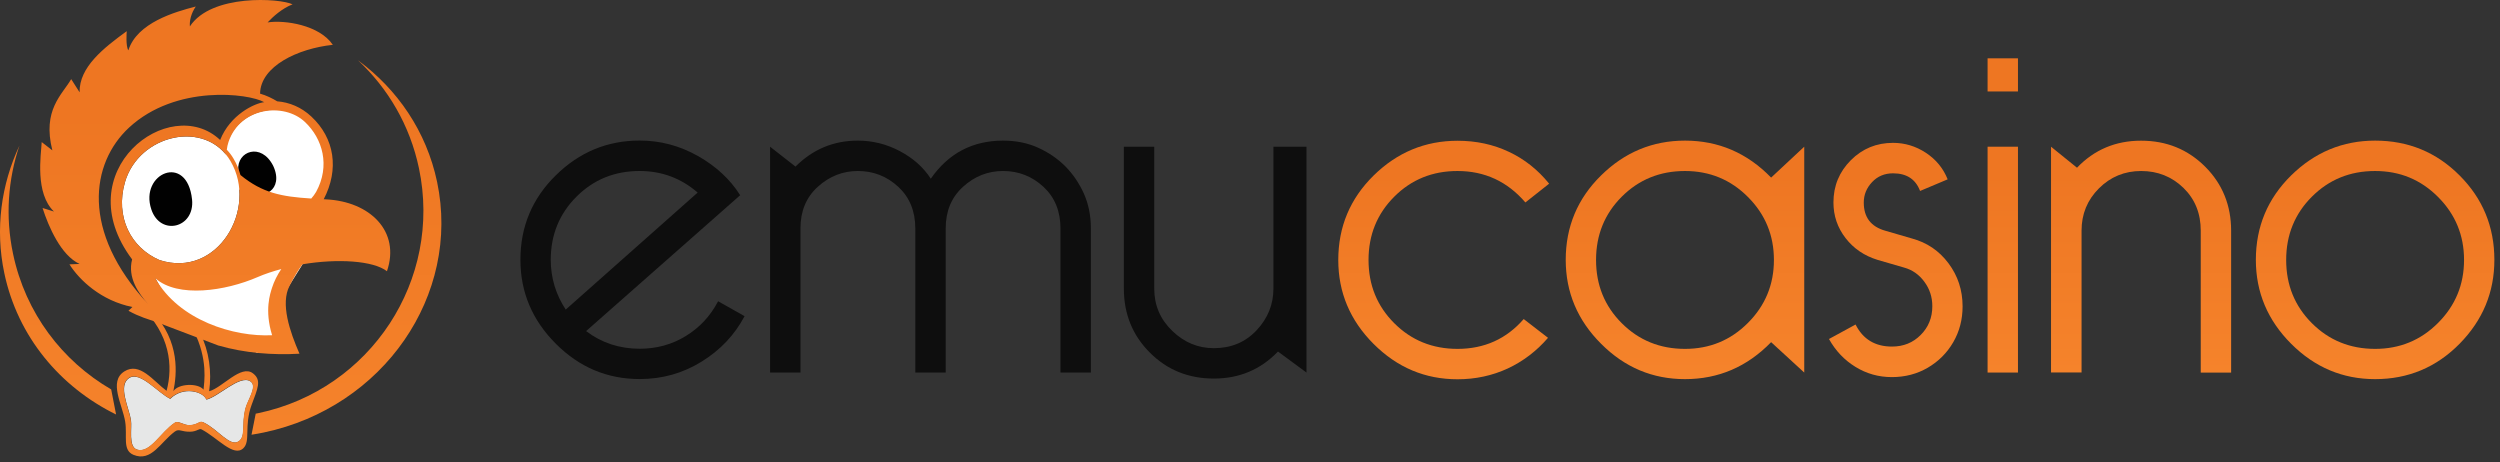
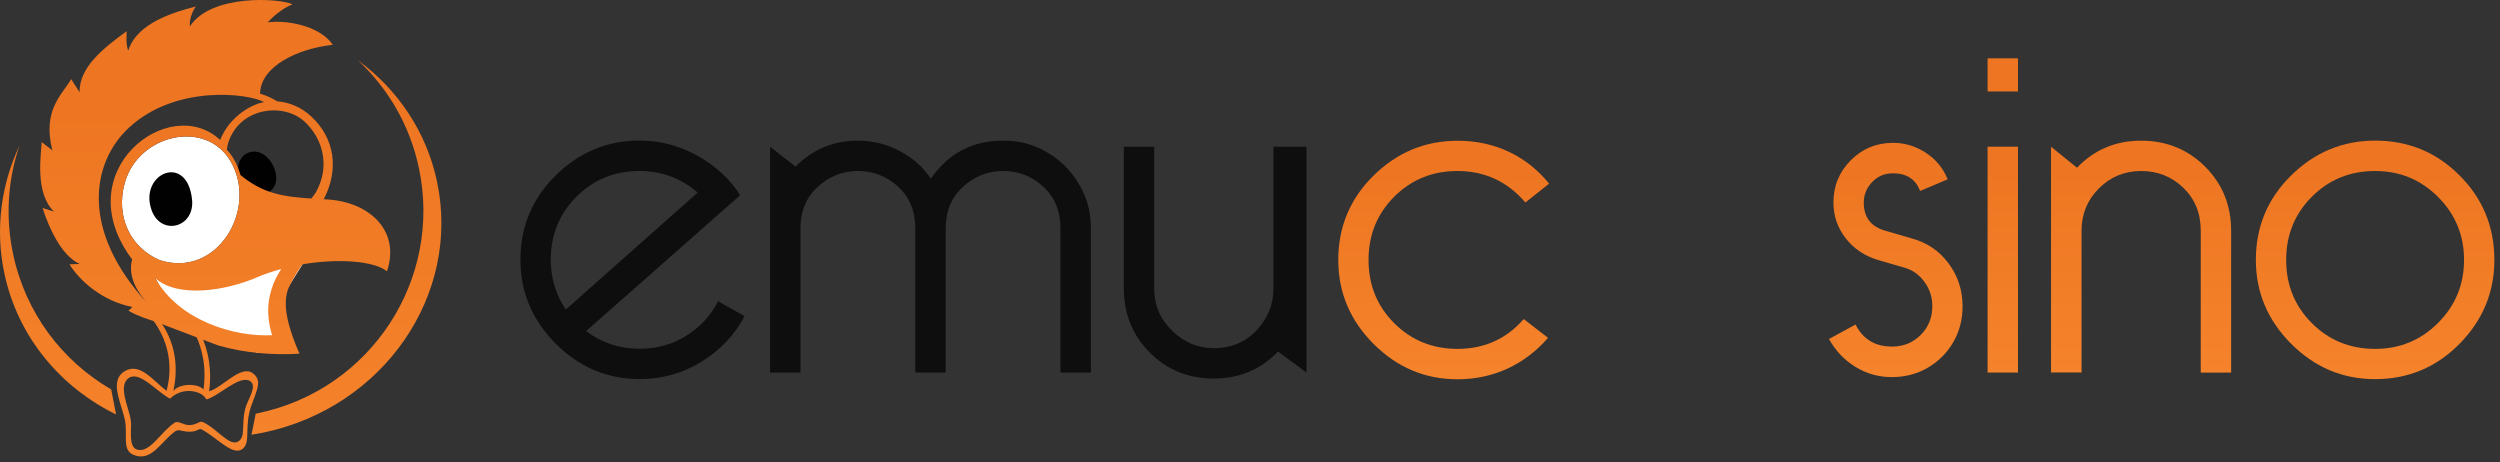
<svg xmlns="http://www.w3.org/2000/svg" width="357" height="66" viewBox="0 0 357 66" fill="none">
  <rect x="0" y="0" width="357" height="66" fill="#333333" stroke="none" />
  <path d="M102.546 43.019L106.326 45.149C104.906 47.829 102.856 49.999 100.176 51.649C97.496 53.309 94.556 54.129 91.346 54.129C86.716 54.129 82.726 52.449 79.366 49.079C76.006 45.719 74.316 41.719 74.316 37.099C74.316 32.369 75.996 28.349 79.366 25.039C82.726 21.729 86.726 20.069 91.346 20.069C94.286 20.069 97.066 20.809 99.666 22.279C102.266 23.749 104.276 25.619 105.696 27.879L83.696 47.279C85.906 48.959 88.456 49.799 91.346 49.799C93.766 49.799 95.956 49.199 97.926 47.989C99.906 46.779 101.446 45.129 102.546 43.019ZM80.786 44.209L99.626 27.499C97.256 25.449 94.496 24.419 91.346 24.419C87.766 24.419 84.766 25.639 82.316 28.089C79.876 30.529 78.646 33.539 78.646 37.119C78.656 39.689 79.366 42.049 80.786 44.209Z" fill="#0E0E0E" />
  <path d="M155.766 53.199H151.436V32.619C151.436 30.149 150.616 28.169 148.996 26.669C147.366 25.169 145.446 24.419 143.236 24.419C141.076 24.419 139.176 25.169 137.526 26.669C135.866 28.169 135.046 30.149 135.046 32.619V53.199H130.706V32.619C130.706 30.149 129.886 28.169 128.266 26.669C126.636 25.169 124.716 24.419 122.506 24.419C120.346 24.419 118.446 25.169 116.786 26.669C115.126 28.169 114.306 30.149 114.306 32.619V53.199H109.966V20.949L113.596 23.789C116.066 21.319 119.036 20.079 122.506 20.079C124.606 20.079 126.606 20.579 128.496 21.579C130.386 22.579 131.866 23.889 132.916 25.519C135.436 21.889 138.886 20.079 143.246 20.079C145.086 20.079 146.756 20.419 148.256 21.099C149.756 21.779 151.036 22.669 152.116 23.739C153.186 24.819 154.076 26.109 154.756 27.599C155.436 29.099 155.776 30.769 155.776 32.609V53.199H155.766Z" fill="#0E0E0E" />
  <path d="M186.566 20.949V53.199L182.496 50.199C180.026 52.769 176.976 54.059 173.346 54.059C169.716 54.059 166.666 52.829 164.196 50.349C161.726 47.879 160.486 44.829 160.486 41.199V20.949H164.826V41.209C164.826 43.579 165.676 45.589 167.386 47.239C169.096 48.899 171.076 49.719 173.336 49.719C175.806 49.719 177.846 48.869 179.446 47.159C181.046 45.449 181.846 43.469 181.846 41.209V20.949H186.566Z" fill="#0E0E0E" />
  <path d="M221.216 26.23L217.826 28.91C215.246 25.91 212.016 24.42 208.126 24.42C204.546 24.42 201.546 25.64 199.096 28.09C196.656 30.53 195.426 33.54 195.426 37.12C195.426 40.7 196.646 43.7 199.096 46.15C201.536 48.59 204.546 49.82 208.126 49.82C211.966 49.82 215.116 48.4 217.586 45.56L221.056 48.24C219.426 50.13 217.506 51.59 215.306 52.62C213.096 53.64 210.706 54.16 208.136 54.16C203.506 54.16 199.516 52.48 196.146 49.11C192.786 45.75 191.106 41.75 191.106 37.13C191.106 32.4 192.786 28.38 196.146 25.07C199.516 21.76 203.506 20.1 208.136 20.1C210.816 20.1 213.256 20.63 215.466 21.68C217.676 22.71 219.596 24.23 221.216 26.23Z" fill="url(#paint0_linear_1600_1880)" />
-   <path d="M252.916 48.86C249.496 52.38 245.396 54.14 240.616 54.14C235.986 54.14 231.996 52.46 228.636 49.09C225.266 45.73 223.586 41.73 223.586 37.11C223.586 32.38 225.266 28.36 228.636 25.05C231.996 21.74 235.996 20.08 240.616 20.08C245.396 20.08 249.496 21.84 252.916 25.36L257.646 20.95V53.2L252.916 48.86ZM240.616 24.42C237.046 24.42 234.036 25.64 231.586 28.09C229.146 30.53 227.916 33.54 227.916 37.12C227.916 40.7 229.136 43.7 231.586 46.15C234.026 48.59 237.036 49.82 240.616 49.82C244.136 49.82 247.136 48.59 249.606 46.11C252.076 43.64 253.316 40.64 253.316 37.12C253.316 33.6 252.076 30.6 249.606 28.13C247.136 25.65 244.136 24.42 240.616 24.42Z" fill="url(#paint1_linear_1600_1880)" />
  <path d="M264.977 46.34C266.027 48.44 267.757 49.49 270.177 49.49C271.807 49.49 273.176 48.94 274.276 47.83C275.376 46.73 275.936 45.36 275.936 43.73C275.936 42.42 275.556 41.25 274.786 40.22C274.026 39.19 273.066 38.53 271.906 38.21L268.117 37.11C266.227 36.53 264.697 35.49 263.547 34C262.387 32.5 261.816 30.81 261.816 28.91C261.816 26.54 262.647 24.54 264.297 22.88C265.957 21.22 267.967 20.4 270.327 20.4C272.007 20.4 273.567 20.87 275.017 21.82C276.457 22.77 277.496 24.03 278.126 25.61L274.186 27.27C273.556 25.59 272.267 24.75 270.327 24.75C269.117 24.75 268.117 25.17 267.327 26.01C266.537 26.85 266.147 27.82 266.147 28.93C266.147 31.03 267.167 32.37 269.227 32.95L273.007 34.05C275.167 34.63 276.906 35.81 278.246 37.6C279.586 39.39 280.257 41.44 280.257 43.75C280.257 45.64 279.807 47.35 278.917 48.88C278.027 50.41 276.816 51.61 275.286 52.51C273.756 53.4 272.056 53.85 270.156 53.85C268.266 53.85 266.527 53.36 264.957 52.39C263.377 51.42 262.117 50.09 261.177 48.41L264.977 46.34Z" fill="url(#paint2_linear_1600_1880)" />
  <path d="M283.826 8.33H288.166V13.06H283.826V8.33ZM283.826 20.95H288.166V53.2H283.826V20.95Z" fill="url(#paint3_linear_1600_1880)" />
  <path d="M292.886 53.2V20.95L296.596 23.95C299.066 21.37 302.116 20.09 305.746 20.09C309.376 20.09 312.416 21.33 314.896 23.8C317.366 26.27 318.606 29.32 318.606 32.95V53.21H314.266V32.93C314.266 30.46 313.436 28.42 311.786 26.82C310.126 25.22 308.116 24.42 305.756 24.42C303.396 24.42 301.376 25.25 299.726 26.9C298.066 28.56 297.246 30.57 297.246 32.93V53.19H292.886V53.2Z" fill="url(#paint4_linear_1600_1880)" />
  <path d="M339.166 20.08C343.896 20.08 347.916 21.73 351.226 25.05C354.536 28.36 356.196 32.38 356.196 37.11C356.196 41.74 354.536 45.73 351.226 49.09C347.916 52.45 343.896 54.14 339.166 54.14C334.536 54.14 330.546 52.46 327.176 49.09C323.816 45.73 322.136 41.73 322.136 37.11C322.136 32.38 323.816 28.36 327.176 25.05C330.546 21.74 334.546 20.08 339.166 20.08ZM339.166 24.42C335.586 24.42 332.586 25.64 330.136 28.09C327.696 30.53 326.466 33.54 326.466 37.12C326.466 40.7 327.686 43.7 330.136 46.15C332.576 48.59 335.586 49.82 339.166 49.82C342.686 49.82 345.686 48.59 348.156 46.11C350.626 43.64 351.866 40.64 351.866 37.12C351.866 33.6 350.626 30.6 348.156 28.13C345.686 25.65 342.696 24.42 339.166 24.42Z" fill="url(#paint5_linear_1600_1880)" />
  <path d="M39.547 35.35L32.206 37.59L22.177 39.73L24.387 43.72L30.727 47.5L36.736 50.39L39.547 48.85L39.456 43.72L43.206 37.74L39.547 35.35Z" fill="white" />
-   <path d="M45.776 27.43C47.947 23.65 46.767 19.73 44.087 17.32C40.937 14.48 34.337 15.17 32.547 20.19C30.166 26.86 40.967 34.74 45.776 27.43Z" fill="white" />
  <path d="M22.786 37.14C18.636 35.36 16.446 30.93 17.836 26.05C19.806 19.17 29.386 16.97 32.926 23.03C36.906 29.83 31.036 39.82 22.786 37.14Z" fill="white" />
-   <path d="M35.026 58.45C34.496 60.71 35.106 62.26 34.146 62.99C32.886 63.95 31.166 61.31 29.056 60.32C28.466 60.04 28.326 60.65 27.146 60.72C26.236 60.77 25.506 60.03 24.986 60.37C23.006 61.64 21.426 64.82 19.576 64.21C18.286 63.78 18.896 61.18 18.706 59.98C18.436 58.24 16.756 55 18.496 53.96C20.056 53.02 22.546 56.09 24.316 56.96C26.176 55.1 29.046 55.92 29.476 57.07C31.166 56.7 34.206 53.52 35.726 54.44C36.876 55.12 35.356 57.08 35.026 58.45Z" fill="#E6E7E7" />
  <path d="M38.587 27.3C39.426 26.67 39.816 25.39 39.007 23.67C37.276 20.28 33.816 21.61 34.026 24.25C35.257 30.74 36.967 28.25 38.587 27.3Z" fill="#010101" />
  <path d="M21.606 29.89C22.896 33.79 27.846 32.56 27.426 28.49C26.716 21.78 19.896 24.75 21.606 29.89Z" fill="#010101" />
  <path d="M1.867 36.259C0.736 30.919 1.147 25.619 2.776 20.789C0.176 26.349 -0.724 32.669 0.616 39.009C2.526 48.079 8.597 55.269 16.576 59.189L15.877 55.609C8.916 51.569 3.647 44.729 1.867 36.259ZM62.416 25.969C60.897 18.759 56.746 12.749 51.117 8.609C55.397 12.599 58.536 17.879 59.827 24.029C63.187 39.959 52.937 55.609 36.926 58.989C36.786 59.019 36.657 59.039 36.517 59.069L35.916 62.079C36.507 61.989 37.087 61.879 37.676 61.759C54.757 58.159 65.826 42.139 62.416 25.969Z" fill="url(#paint6_linear_1600_1880)" />
  <path d="M34.996 58.44C34.467 60.7 35.077 62.24 34.117 62.98C32.856 63.94 31.137 61.3 29.026 60.3C28.436 60.02 28.297 60.63 27.116 60.7C26.206 60.75 25.477 60.02 24.956 60.35C22.977 61.62 21.396 64.8 19.547 64.19C18.256 63.76 18.866 61.15 18.677 59.96C18.407 58.22 16.727 54.98 18.466 53.93C20.026 52.99 22.517 56.06 24.287 56.93C26.146 55.07 29.017 55.89 29.447 57.04C31.137 56.67 34.176 53.49 35.697 54.41C36.846 55.11 35.327 57.07 34.996 58.44ZM36.117 53.31C34.407 52.01 31.756 55.37 29.866 55.87C30.256 53.11 29.866 50.15 28.607 47.61L27.596 47.15C27.607 47.16 27.616 47.16 27.627 47.17C29.756 51.33 29.146 54.61 29.067 55.64C28.287 54.67 25.486 54.75 24.756 55.86C25.227 53.58 25.817 48.79 21.697 44.46L20.056 43.71C24.317 47.72 24.727 52.29 23.787 55.81C21.896 54.41 19.956 51.62 17.736 53.05C15.486 54.5 17.486 57.79 17.877 60.22C18.206 62.28 17.447 64.28 19.056 64.95C21.637 66.01 22.916 63.13 24.977 61.62C25.576 61.18 25.916 61.68 27.157 61.65C28.146 61.63 28.416 61.14 28.767 61.31C31.067 62.5 33.346 65.34 34.746 64.01C35.816 63 34.827 60.83 35.926 57.83C36.797 55.47 37.407 54.29 36.117 53.31Z" fill="url(#paint7_linear_1600_1880)" />
  <path d="M44.447 28.35C40.197 28.08 37.497 27.57 34.357 25.01C34.347 25 34.347 25 34.337 24.99C34.117 24.2 33.797 23.41 33.357 22.67C33.077 22.18 32.747 21.76 32.387 21.38C32.437 21 32.507 20.63 32.637 20.25C34.327 15.29 40.557 14.6 43.537 17.41C46.077 19.8 47.187 23.67 45.137 27.41C44.937 27.76 44.697 28.06 44.447 28.35ZM38.847 41.09C38.587 41.92 37.747 44.28 38.857 47.87C33.377 48.14 25.557 45.75 22.177 39.74H22.187C25.397 42.59 32.217 41.55 36.757 39.58C37.817 39.12 38.967 38.74 40.167 38.42C39.607 39.25 39.127 40.2 38.847 41.09ZM17.837 26.04C19.807 19.16 29.387 16.96 32.927 23.02C36.907 29.83 31.047 39.82 22.787 37.14C18.627 35.35 16.437 30.93 17.837 26.04ZM18.427 18.22C25.127 12.02 35.537 13.34 37.727 14.59C36.337 14.75 32.867 16.38 31.437 19.99C24.217 13.19 9.417 24.44 18.867 37.04C18.187 39.64 19.777 41.88 21.147 43.42C21.467 43.77 21.767 44.11 22.117 44.46C21.837 44.17 21.497 43.81 21.147 43.42C11.487 33.02 12.967 23.28 18.427 18.22ZM46.567 28.47C46.447 28.46 46.347 28.46 46.227 28.45C48.457 24.18 47.787 19.74 44.457 16.64C43.027 15.3 41.307 14.6 39.587 14.47C38.857 14.03 38.067 13.64 37.137 13.37C37.137 13.36 37.137 13.36 37.137 13.36C37.217 9.46 42.497 6.94 47.527 6.4C45.597 3.55 40.617 2.83 38.217 3.2C38.947 2.41 40.287 1.19 41.777 0.62C40.017 -0.25 30.167 -0.91 27.117 3.77C27.037 2.93 27.307 1.89 27.957 0.93C24.967 1.7 19.577 3.24 18.327 7.19C17.937 6.55 18.087 4.63 18.097 4.45C14.827 6.83 11.287 9.58 11.367 13.18L10.167 11.3C8.867 13.54 6.017 15.7 7.477 21.47L5.957 20.29C5.847 22.17 4.977 27.59 7.707 30.21L6.077 29.7C6.927 32.36 8.707 36.48 11.367 37.69L9.917 37.75C11.307 39.95 14.397 42.94 18.907 43.84L18.347 44.38C19.957 45.27 21.087 45.55 22.477 46.04L31.257 49.37C31.247 49.36 31.247 49.36 31.237 49.35C34.947 50.42 38.957 50.73 42.767 50.51C41.377 47.33 40.027 43.37 41.347 40.82C42.057 39.44 42.637 38.47 43.197 37.74C48.217 36.9 53.307 37.22 55.257 38.73C57.217 33.01 52.797 28.77 46.567 28.47Z" fill="url(#paint8_linear_1600_1880)" />
  <defs>
    <linearGradient id="paint0_linear_1600_1880" x1="206.162" y1="53.21" x2="206.162" y2="24.379" gradientUnits="userSpaceOnUse">
      <stop stop-color="#F5832B" />
      <stop offset="0.989" stop-color="#EE7622" />
    </linearGradient>
    <linearGradient id="paint1_linear_1600_1880" x1="240.617" y1="53.21" x2="240.617" y2="24.379" gradientUnits="userSpaceOnUse">
      <stop stop-color="#F5832B" />
      <stop offset="0.989" stop-color="#EE7622" />
    </linearGradient>
    <linearGradient id="paint2_linear_1600_1880" x1="270.735" y1="53.212" x2="270.735" y2="24.38" gradientUnits="userSpaceOnUse">
      <stop stop-color="#F5832B" />
      <stop offset="0.989" stop-color="#EE7622" />
    </linearGradient>
    <linearGradient id="paint3_linear_1600_1880" x1="285.99" y1="53.198" x2="285.99" y2="24.366" gradientUnits="userSpaceOnUse">
      <stop stop-color="#F5832B" />
      <stop offset="0.989" stop-color="#EE7622" />
    </linearGradient>
    <linearGradient id="paint4_linear_1600_1880" x1="305.741" y1="53.198" x2="305.741" y2="24.365" gradientUnits="userSpaceOnUse">
      <stop stop-color="#F5832B" />
      <stop offset="0.989" stop-color="#EE7622" />
    </linearGradient>
    <linearGradient id="paint5_linear_1600_1880" x1="339.17" y1="53.21" x2="339.17" y2="24.379" gradientUnits="userSpaceOnUse">
      <stop stop-color="#F5832B" />
      <stop offset="0.989" stop-color="#EE7622" />
    </linearGradient>
    <linearGradient id="paint6_linear_1600_1880" x1="31.516" y1="62.518" x2="31.516" y2="15.461" gradientUnits="userSpaceOnUse">
      <stop stop-color="#F5832B" />
      <stop offset="0.989" stop-color="#EE7622" />
    </linearGradient>
    <linearGradient id="paint7_linear_1600_1880" x1="26.77" y1="62.518" x2="26.77" y2="15.46" gradientUnits="userSpaceOnUse">
      <stop stop-color="#F5832B" />
      <stop offset="0.989" stop-color="#EE7622" />
    </linearGradient>
    <linearGradient id="paint8_linear_1600_1880" x1="30.727" y1="62.518" x2="30.727" y2="15.462" gradientUnits="userSpaceOnUse">
      <stop stop-color="#F5832B" />
      <stop offset="0.989" stop-color="#EE7622" />
    </linearGradient>
  </defs>
</svg>